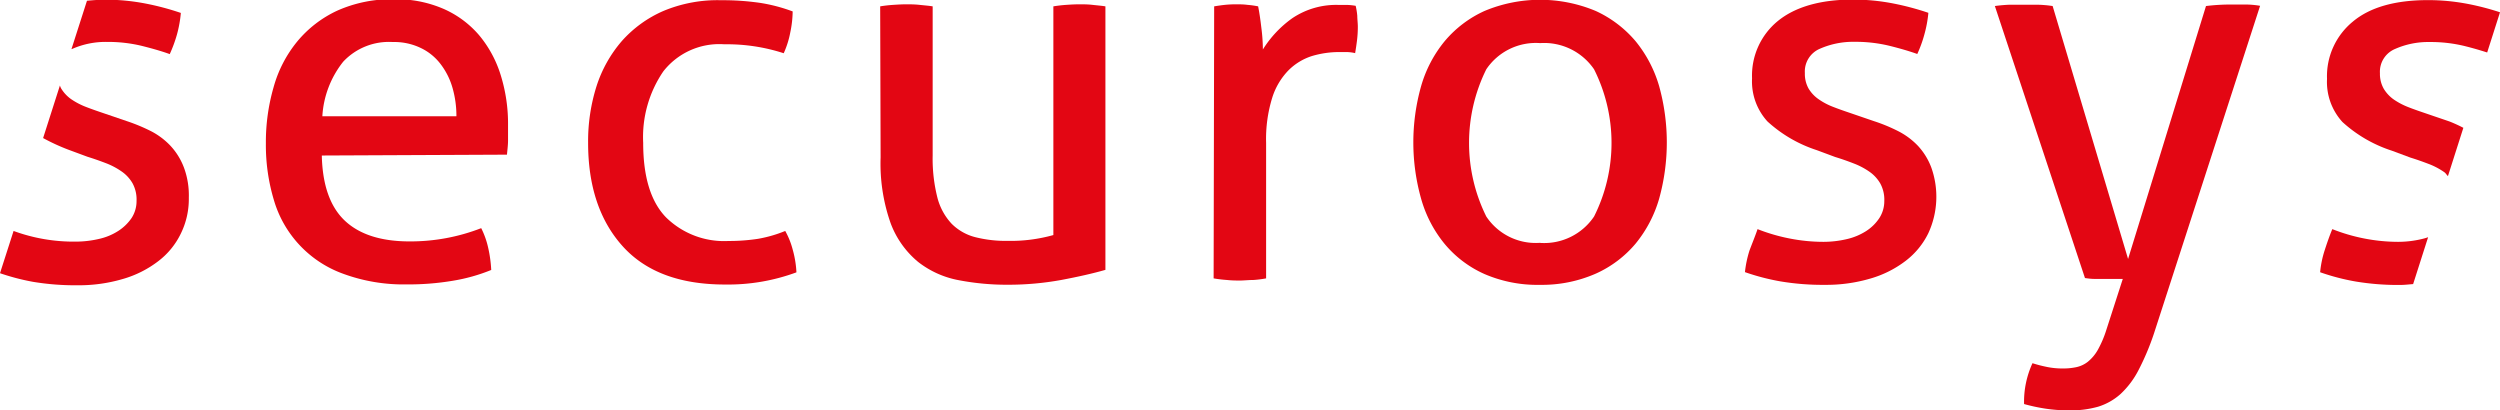
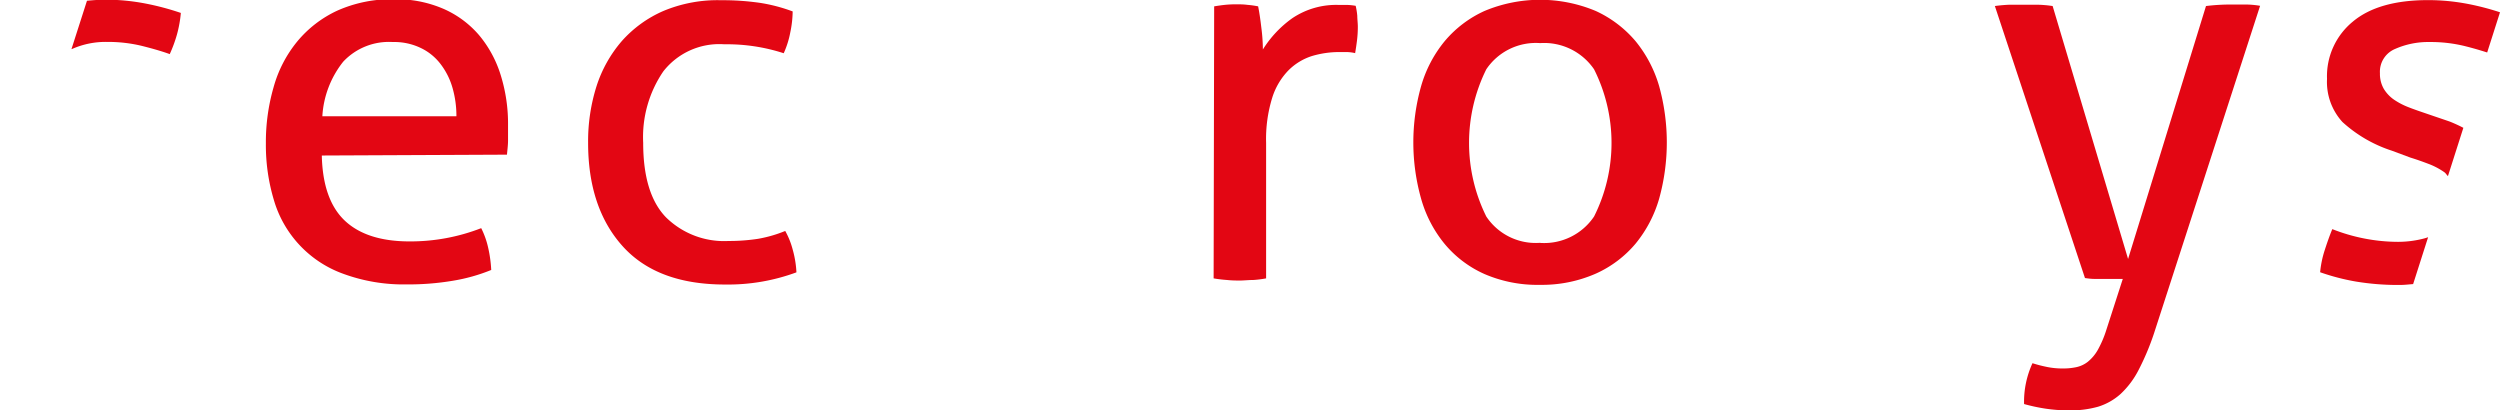
<svg xmlns="http://www.w3.org/2000/svg" id="Ebene_1" data-name="Ebene 1" viewBox="0 0 231.97 38.08">
  <defs>
    <style>.cls-1{fill:#e30613;}</style>
  </defs>
  <path class="cls-1" d="M374,250c.06,2.75.78,4.77,2.14,6.05s3.37,1.92,6,1.92a18.13,18.13,0,0,0,6.65-1.23,7.74,7.74,0,0,1,.64,1.79,11.93,11.93,0,0,1,.29,2.09,16.44,16.44,0,0,1-3.56,1,24.79,24.79,0,0,1-4.31.34,16.25,16.25,0,0,1-5.9-1,10.35,10.35,0,0,1-6.4-6.84,17.69,17.69,0,0,1-.74-5.24,18.36,18.36,0,0,1,.72-5.23,11.51,11.51,0,0,1,2.19-4.23,10.59,10.59,0,0,1,3.71-2.86,12.36,12.36,0,0,1,5.29-1.06,11,11,0,0,1,4.57.89,9.21,9.21,0,0,1,3.3,2.44,10.67,10.67,0,0,1,2,3.68,15.11,15.11,0,0,1,.69,4.65c0,.46,0,1,0,1.45s-.07.95-.1,1.31Zm12.49-3.64a9.44,9.44,0,0,0-.36-2.63,6.61,6.61,0,0,0-1.09-2.19,5,5,0,0,0-1.82-1.5,5.64,5.64,0,0,0-2.63-.57,5.81,5.81,0,0,0-4.6,1.82,8.94,8.94,0,0,0-1.94,5.07Z" transform="translate(-344.14 -235.57)" />
  <path class="cls-1" d="M417,257a7.32,7.32,0,0,1,.69,1.72,9.49,9.49,0,0,1,.35,2.12,18.3,18.3,0,0,1-6.64,1.13q-6.3,0-9.5-3.57t-3.19-9.61a16.89,16.89,0,0,1,.78-5.22,12,12,0,0,1,2.34-4.18,11,11,0,0,1,3.86-2.8,13,13,0,0,1,5.36-1,24.28,24.28,0,0,1,3.64.25,15.37,15.37,0,0,1,3,.79,9.84,9.84,0,0,1-.22,1.94,8.52,8.52,0,0,1-.61,1.94,17,17,0,0,0-5.51-.83,6.59,6.59,0,0,0-5.66,2.51,10.81,10.81,0,0,0-1.87,6.64q0,4.73,2.12,6.91a7.68,7.68,0,0,0,5.8,2.19,17.86,17.86,0,0,0,2.73-.2A12.08,12.08,0,0,0,417,257Z" transform="translate(-344.14 -235.57)" />
-   <path class="cls-1" d="M425.81,236.16c.36-.06.77-.11,1.23-.14s.85-.05,1.18-.05.77,0,1.23.05.87.08,1.23.14V250a14.73,14.73,0,0,0,.44,3.91,5.56,5.56,0,0,0,1.33,2.43,4.75,4.75,0,0,0,2.16,1.23,11.45,11.45,0,0,0,3,.35,14.69,14.69,0,0,0,4.27-.54V236.16c.37-.06.77-.11,1.21-.14s.84-.05,1.21-.05.76,0,1.2.05.85.08,1.21.14v24.45c-1.15.33-2.52.64-4.11.94a27.51,27.51,0,0,1-4.94.44,23.53,23.53,0,0,1-4.55-.42,8.7,8.7,0,0,1-3.77-1.69,8.52,8.52,0,0,1-2.56-3.6,16.61,16.61,0,0,1-.93-6.1Z" transform="translate(-344.14 -235.57)" />
  <path class="cls-1" d="M456.8,236.16c.36-.06.71-.11,1-.14s.67-.05,1-.05.72,0,1.08.05a8.24,8.24,0,0,1,1,.14c.1.5.2,1.14.3,2a16.6,16.6,0,0,1,.14,2,10.15,10.15,0,0,1,2.73-2.9,7.28,7.28,0,0,1,4.36-1.23l.81,0a5.64,5.64,0,0,1,.71.08,6.45,6.45,0,0,1,.15.93c0,.33.05.67.05,1a10.38,10.38,0,0,1-.07,1.23q-.08.65-.18,1.23a3.59,3.59,0,0,0-.81-.1h-.66a8.86,8.86,0,0,0-2.54.37,5.4,5.4,0,0,0-2.16,1.31,6.35,6.35,0,0,0-1.52,2.55,12.91,12.91,0,0,0-.57,4.19V261.4a9.81,9.81,0,0,1-1.2.15c-.45,0-.85.05-1.21.05s-.76,0-1.21-.05a11.88,11.88,0,0,1-1.25-.15Z" transform="translate(-344.14 -235.57)" />
  <path class="cls-1" d="M487.05,262a12.37,12.37,0,0,1-5.16-1,10.18,10.18,0,0,1-3.69-2.78A11.51,11.51,0,0,1,476,254a19.25,19.25,0,0,1,0-10.43,11.59,11.59,0,0,1,2.19-4.18,10.45,10.45,0,0,1,3.69-2.8,13.35,13.35,0,0,1,10.33,0,10.64,10.64,0,0,1,3.69,2.8,11.75,11.75,0,0,1,2.19,4.18,19.51,19.51,0,0,1,0,10.43,11.67,11.67,0,0,1-2.19,4.18,10.35,10.35,0,0,1-3.69,2.78A12.42,12.42,0,0,1,487.05,262Zm0-3.89a5.58,5.58,0,0,0,5-2.45,15.21,15.21,0,0,0,0-13.66,5.61,5.61,0,0,0-5-2.43,5.54,5.54,0,0,0-5,2.43,15.38,15.38,0,0,0,0,13.66A5.51,5.51,0,0,0,487.05,258.1Z" transform="translate(-344.14 -235.57)" />
-   <path class="cls-1" d="M507.22,256.83a16.82,16.82,0,0,0,2.93.86,16.31,16.31,0,0,0,3.17.32,9.55,9.55,0,0,0,2.17-.25,5.67,5.67,0,0,0,1.79-.74,4.15,4.15,0,0,0,1.23-1.2,2.88,2.88,0,0,0,.47-1.6,3.13,3.13,0,0,0-.37-1.62,3.4,3.4,0,0,0-1-1.09,6.66,6.66,0,0,0-1.43-.76c-.54-.21-1.12-.42-1.75-.61l-1.72-.64a12.49,12.49,0,0,1-4.57-2.66,5.51,5.51,0,0,1-1.43-4,6.53,6.53,0,0,1,2.38-5.31c1.6-1.31,3.93-2,7-2a19.57,19.57,0,0,1,3.76.37,25,25,0,0,1,3.22.86,11.2,11.2,0,0,1-.37,2,11.44,11.44,0,0,1-.66,1.82c-.72-.26-1.58-.51-2.58-.76a13.37,13.37,0,0,0-3.23-.37,7.65,7.65,0,0,0-3.22.64,2.29,2.29,0,0,0-1.4,2.26,2.78,2.78,0,0,0,.34,1.43,3.22,3.22,0,0,0,.94,1,6.14,6.14,0,0,0,1.35.71c.51.2,1.06.39,1.65.59l2.16.74a15.48,15.48,0,0,1,2.24.93,6.77,6.77,0,0,1,1.82,1.36,6.11,6.11,0,0,1,1.23,2,8.07,8.07,0,0,1-.27,6.09,7.18,7.18,0,0,1-2.09,2.56,9.86,9.86,0,0,1-3.27,1.65,14.46,14.46,0,0,1-4.23.59,23.74,23.74,0,0,1-4.13-.32,20.92,20.92,0,0,1-3.3-.86,10.24,10.24,0,0,1,.42-2C506.72,258.15,507,257.48,507.22,256.83Z" transform="translate(-344.14 -235.57)" />
  <path class="cls-1" d="M541.11,261.45l-.81,0-.81,0-1,0c-.36,0-.66-.05-.89-.08l-8.36-25.24c.42-.06.87-.1,1.33-.12l1.28,0,1.42,0a10.7,10.7,0,0,1,1.33.12l7,23.47,7.23-23.47a18.75,18.75,0,0,1,2.41-.14l1.23,0q.69,0,1.38.12L544,266.52a23.54,23.54,0,0,1-1.43,3.39,8.07,8.07,0,0,1-1.67,2.22,5.59,5.59,0,0,1-2.09,1.18,9.46,9.46,0,0,1-2.69.34,15,15,0,0,1-2.23-.17,16.5,16.5,0,0,1-1.94-.42,8.56,8.56,0,0,1,.78-3.79,11.69,11.69,0,0,0,1.21.32,7.12,7.12,0,0,0,1.64.17,5.84,5.84,0,0,0,1.21-.12,2.63,2.63,0,0,0,1.06-.49,3.9,3.9,0,0,0,.91-1.06,9.77,9.77,0,0,0,.81-1.87Z" transform="translate(-344.14 -235.57)" />
  <path class="cls-1" d="M350.86,240.1a7.66,7.66,0,0,1,3.23-.64,13.29,13.29,0,0,1,3.22.37c1,.25,1.86.5,2.58.76a12.52,12.52,0,0,0,.67-1.82,11.18,11.18,0,0,0,.36-2,24.57,24.57,0,0,0-3.22-.86,19.57,19.57,0,0,0-3.76-.37c-.62,0-1.18.05-1.73.1l-1.44,4.49Z" transform="translate(-344.14 -235.57)" />
-   <path class="cls-1" d="M361.2,251.1a6.13,6.13,0,0,0-1.24-2,6.72,6.72,0,0,0-1.81-1.36,16.47,16.47,0,0,0-2.24-.93l-2.17-.74c-.59-.2-1.14-.39-1.65-.59a6.63,6.63,0,0,1-1.35-.71,3.3,3.3,0,0,1-.93-1,1.28,1.28,0,0,1-.11-.27l-1.56,4.88a18.84,18.84,0,0,0,2.4,1.1l1.73.64c.62.19,1.2.4,1.75.61a6.82,6.82,0,0,1,1.42.76,3.4,3.4,0,0,1,1,1.09,3.13,3.13,0,0,1,.37,1.62,2.88,2.88,0,0,1-.46,1.6,4.31,4.31,0,0,1-1.24,1.2,5.48,5.48,0,0,1-1.79.74,9.53,9.53,0,0,1-2.16.25A16.2,16.2,0,0,1,345.4,257l-1.26,3.92a21,21,0,0,0,3.06.8,23.82,23.82,0,0,0,4.13.32,14.46,14.46,0,0,0,4.23-.59,9.86,9.86,0,0,0,3.27-1.65,7.08,7.08,0,0,0,2.09-2.56,7.26,7.26,0,0,0,.74-3.32A7.4,7.4,0,0,0,361.2,251.1Z" transform="translate(-344.14 -235.57)" />
  <path class="cls-1" d="M571.42,246.84l-2.17-.74c-.59-.2-1.14-.39-1.65-.59a6.63,6.63,0,0,1-1.35-.71,3.3,3.3,0,0,1-.93-1,2.78,2.78,0,0,1-.35-1.43,2.29,2.29,0,0,1,1.41-2.26,7.59,7.59,0,0,1,3.22-.64,13.23,13.23,0,0,1,3.22.37c.8.2,1.48.4,2.1.6l1.19-3.73a24.11,24.11,0,0,0-2.9-.76,19.57,19.57,0,0,0-3.76-.37q-4.62,0-7,2a6.54,6.54,0,0,0-2.39,5.31,5.51,5.51,0,0,0,1.43,4,12.54,12.54,0,0,0,4.58,2.66l1.72.64c.62.19,1.2.4,1.75.61a6.57,6.57,0,0,1,1.42.76c.13.1.2.24.32.35l1.43-4.48A13.27,13.27,0,0,0,571.42,246.84Z" transform="translate(-344.14 -235.57)" />
  <path class="cls-1" d="M568.81,257.76a9.53,9.53,0,0,1-2.16.25,16.49,16.49,0,0,1-3.18-.32,16.7,16.7,0,0,1-2.92-.86c-.27.65-.5,1.32-.72,2a9.52,9.52,0,0,0-.41,2,20.51,20.51,0,0,0,3.29.86,23.82,23.82,0,0,0,4.13.32c.42,0,.81-.05,1.21-.08l1.39-4.35A5.18,5.18,0,0,1,568.81,257.76Z" transform="translate(-344.14 -235.57)" />
</svg>